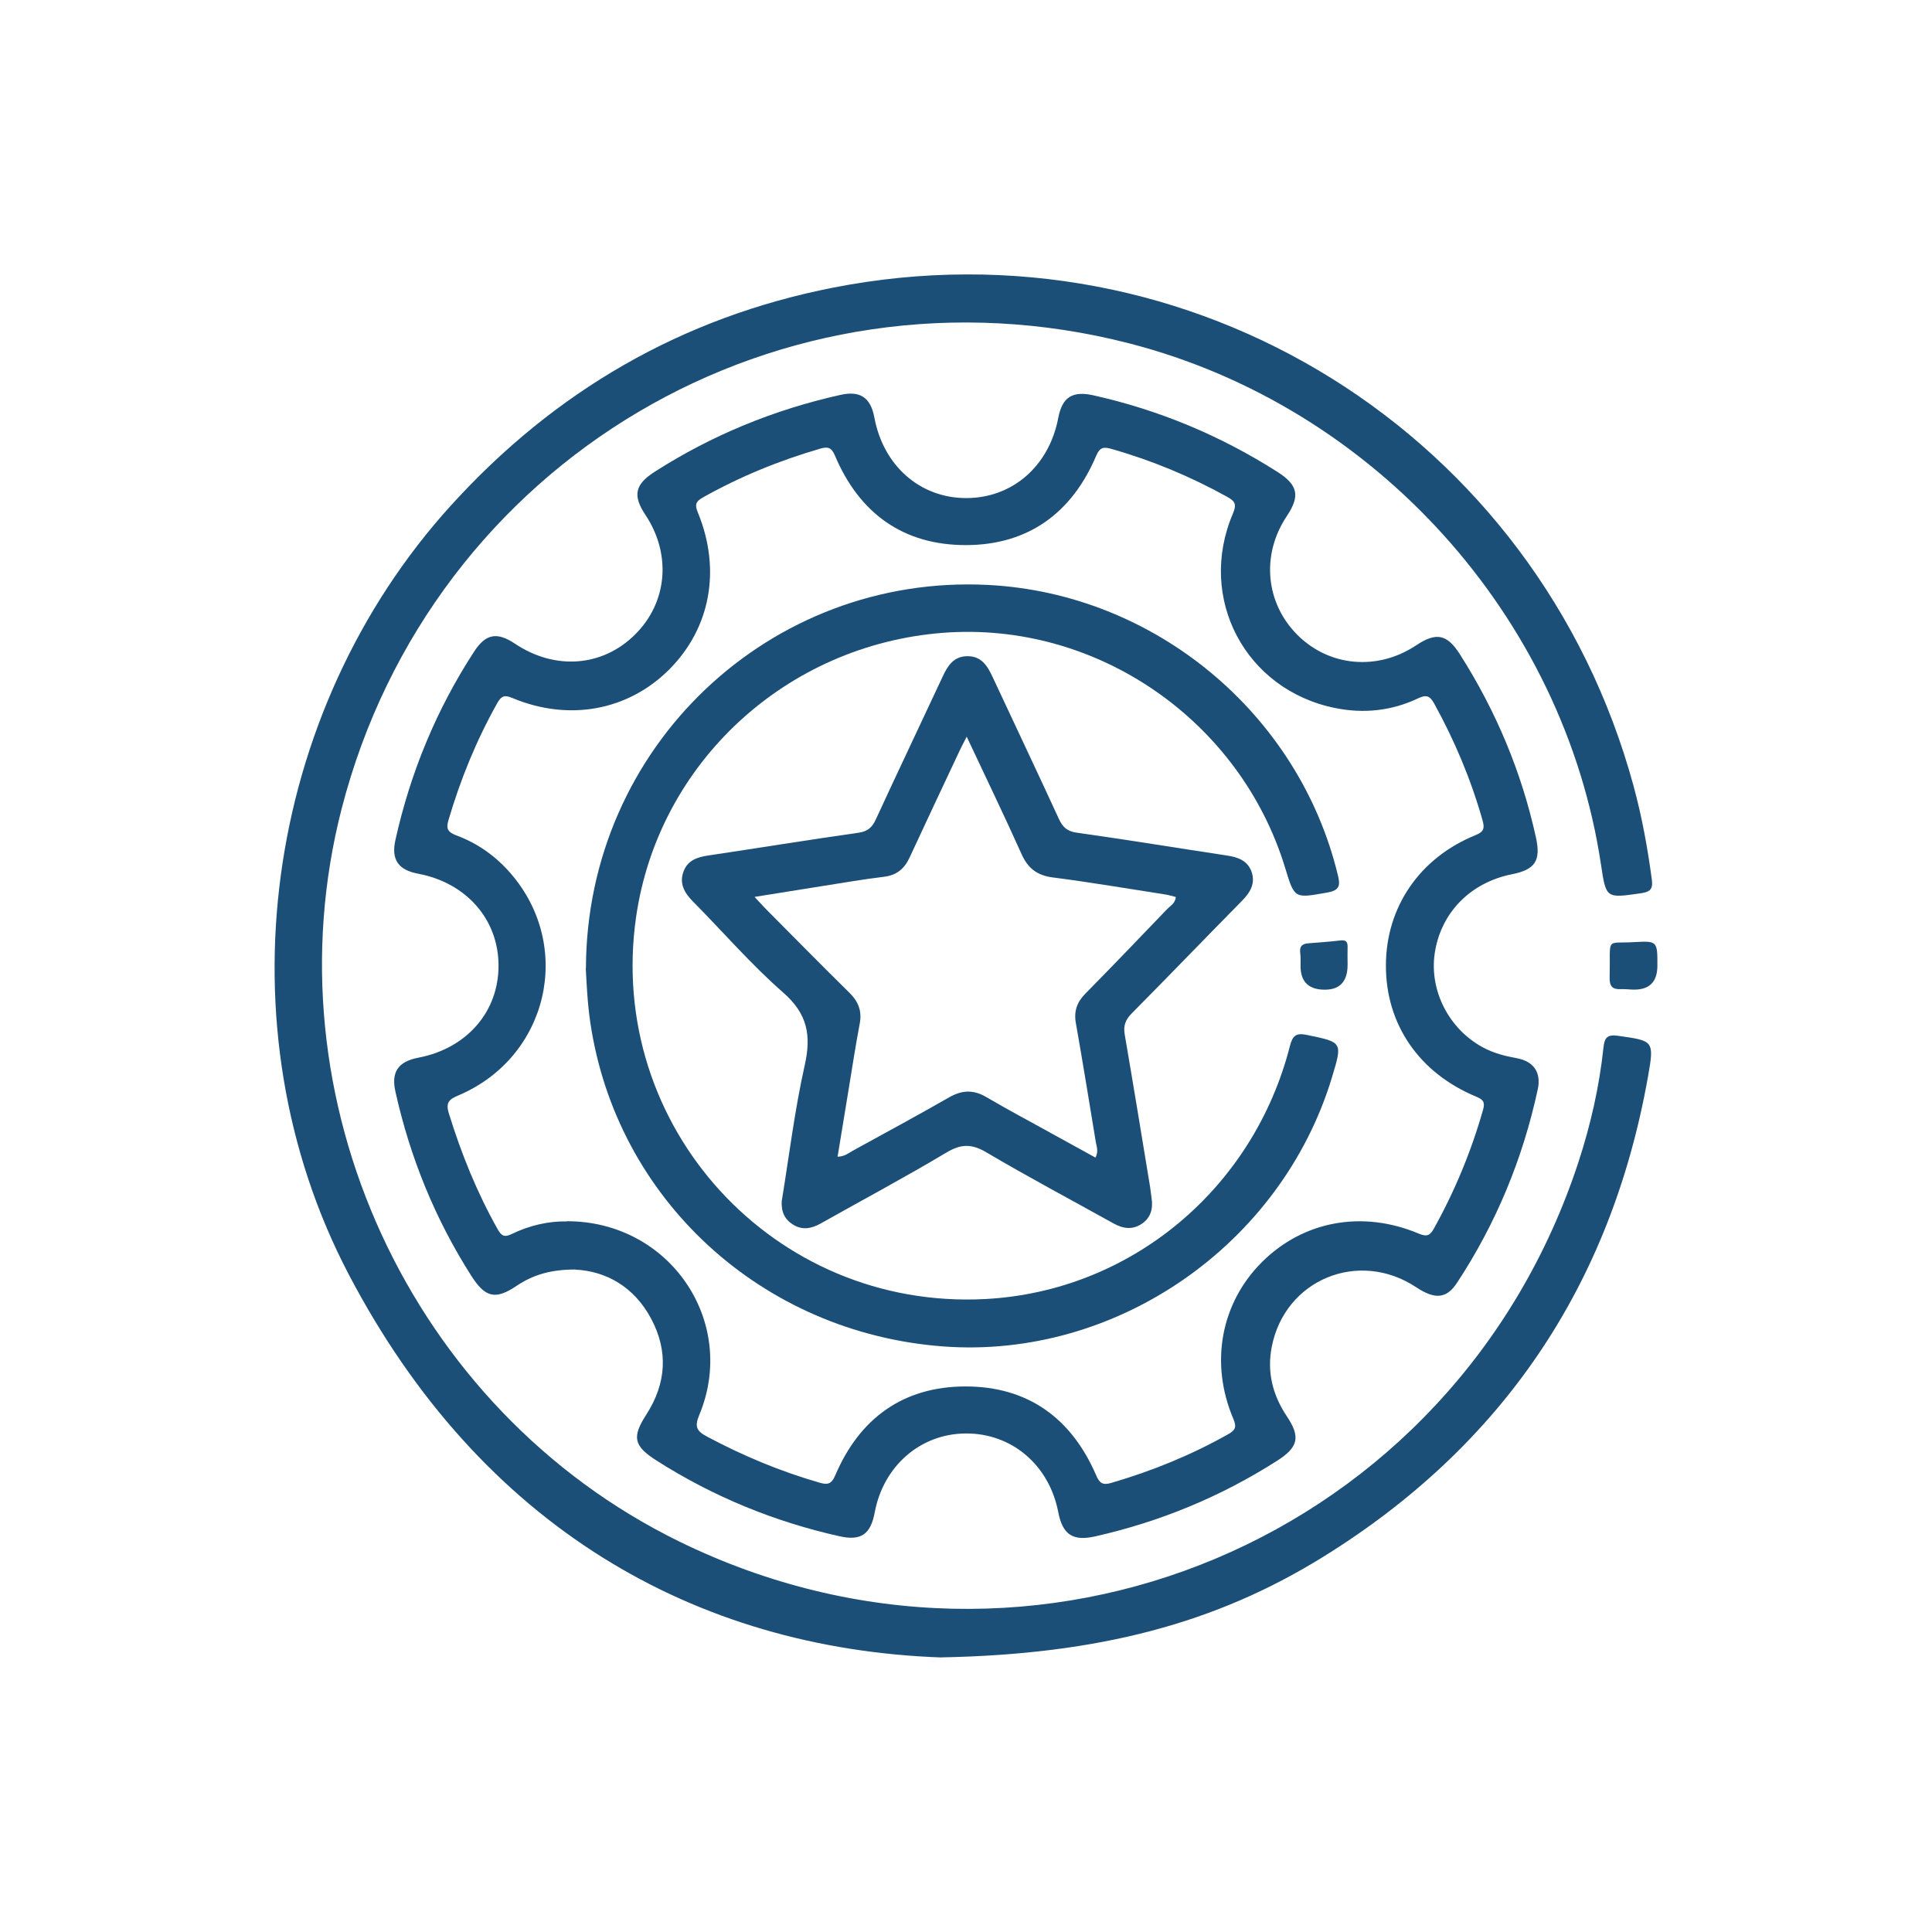
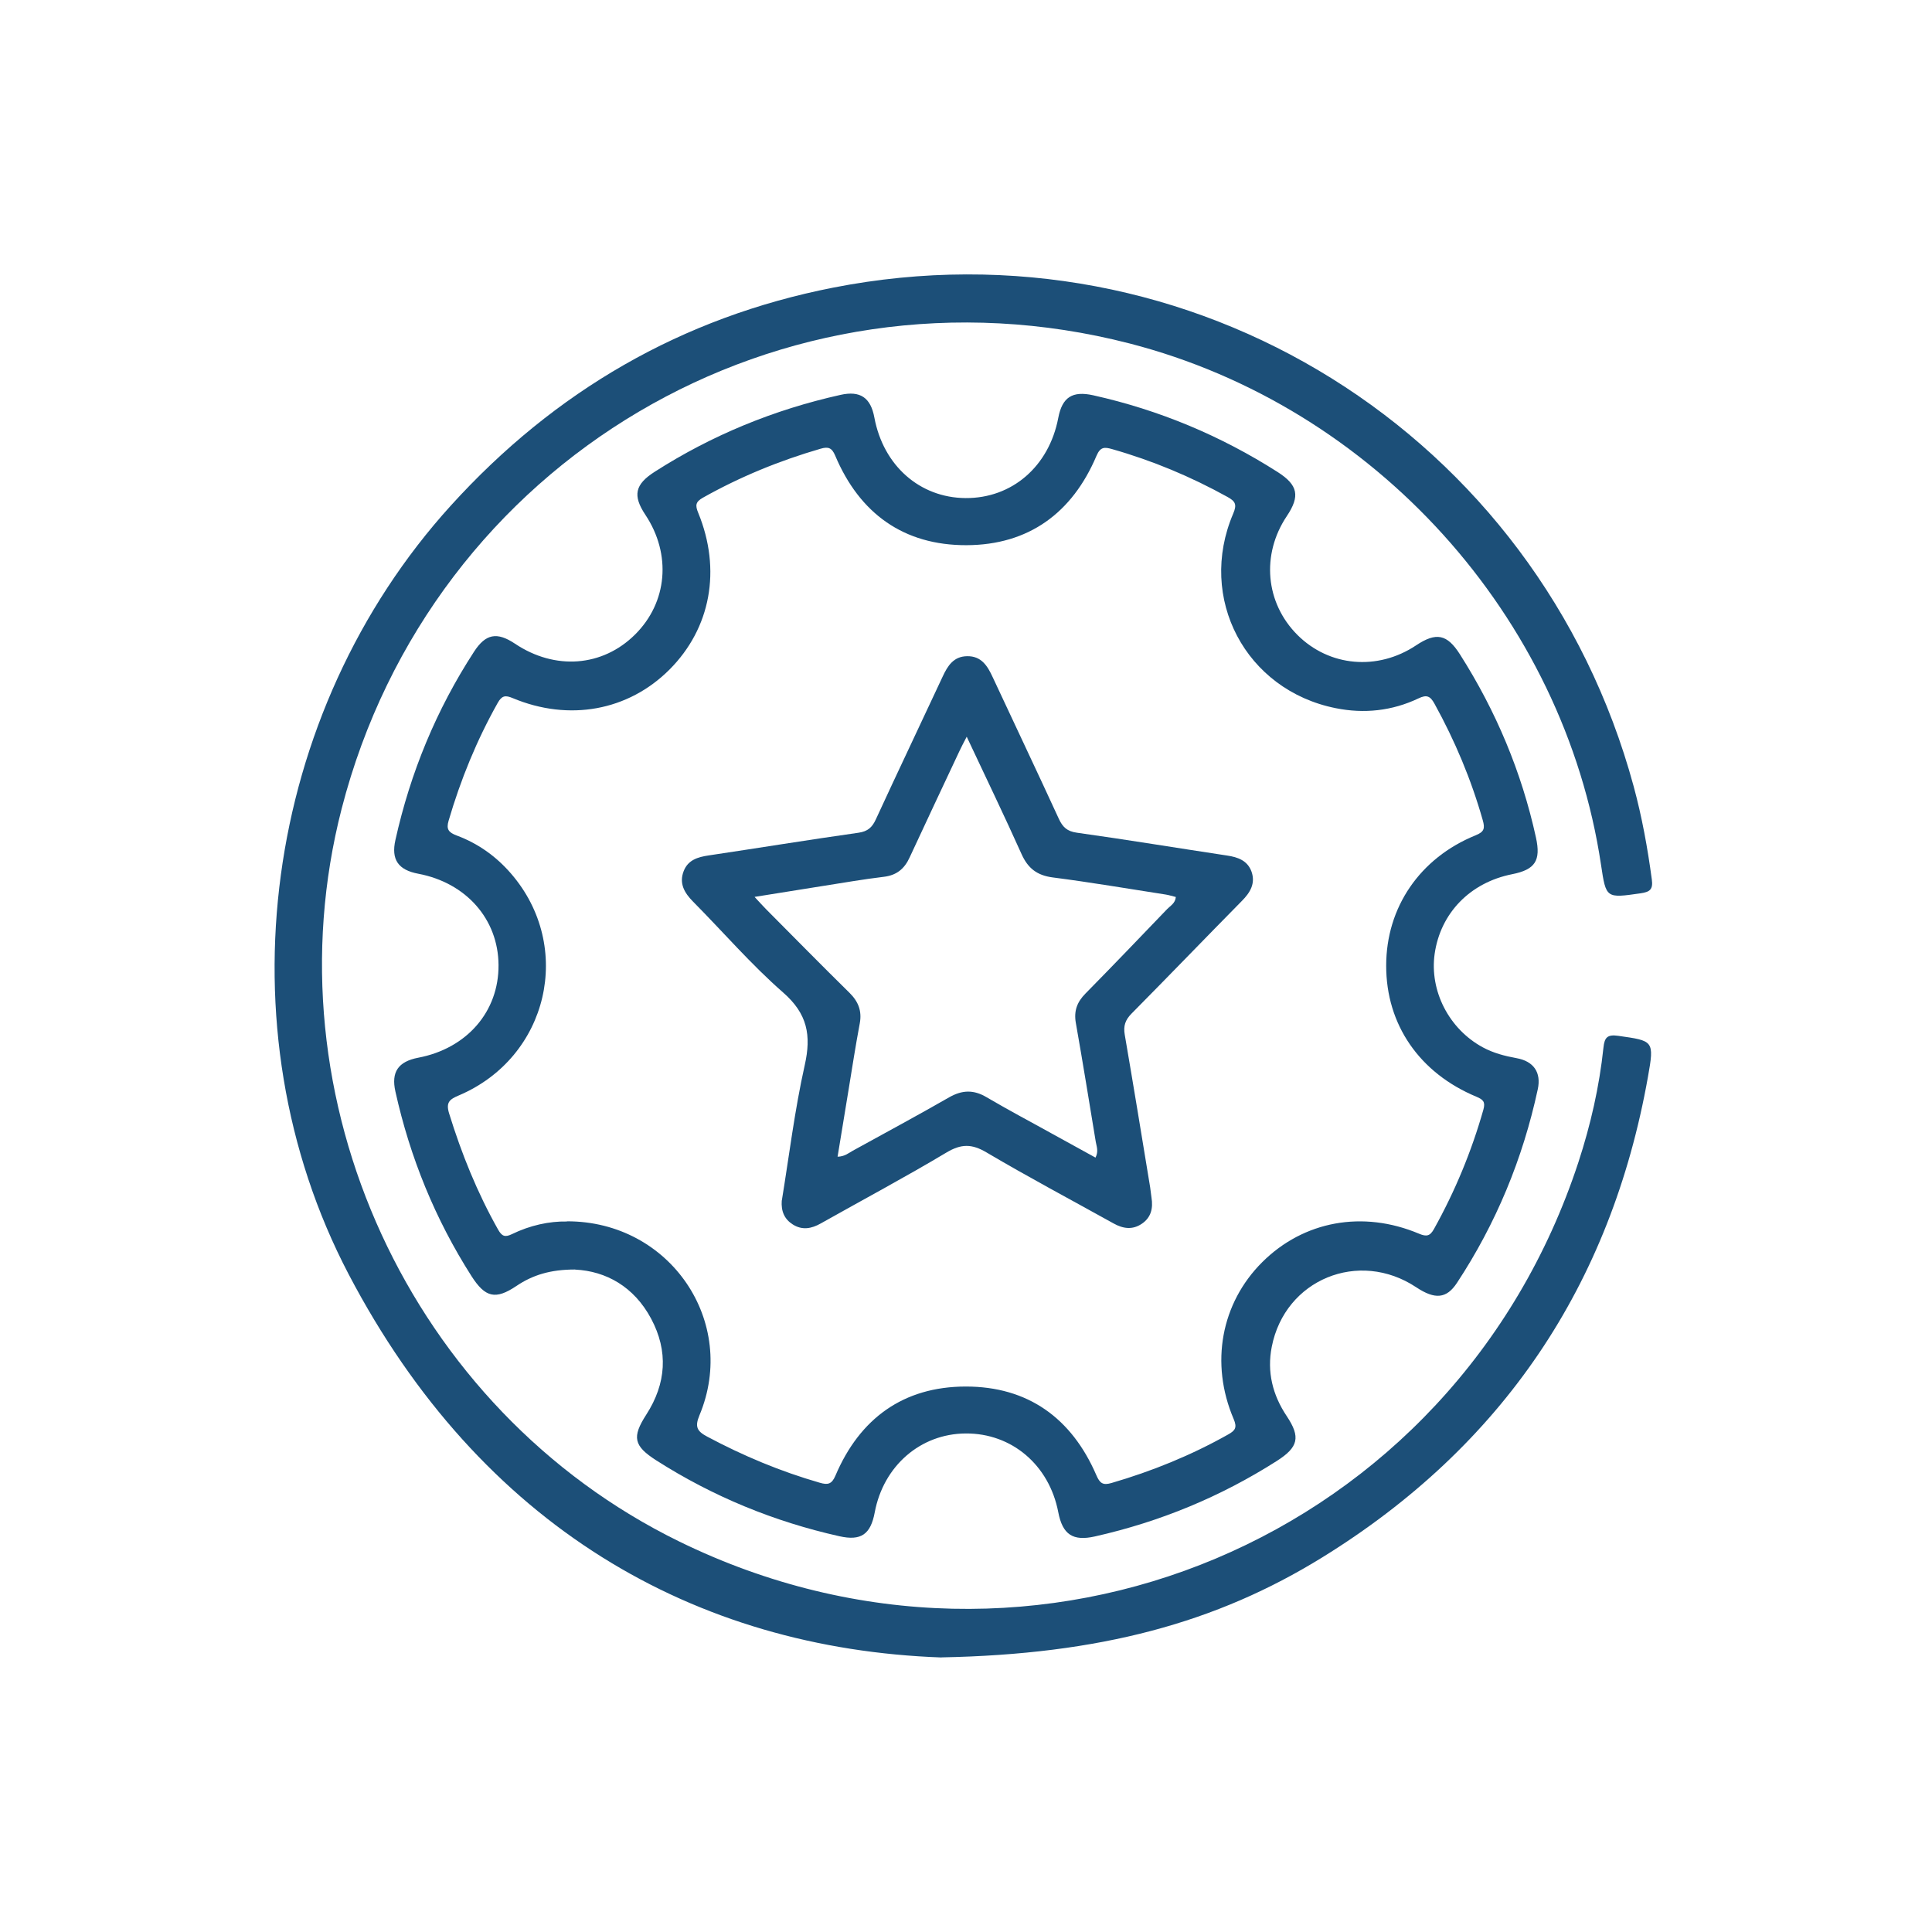
<svg xmlns="http://www.w3.org/2000/svg" id="Layer_1" data-name="Layer 1" viewBox="0 0 215.28 215.28">
  <defs>
    <style>
      .cls-1 {
        fill: #1c4f78;
        stroke-width: 0px;
      }
    </style>
  </defs>
-   <path class="cls-1" d="m64.07,141.46c-2.76,0-4.72.62-6.52,1.83-2.33,1.57-3.48,1.3-5.01-1.09-4.05-6.35-6.85-13.22-8.48-20.57-.49-2.18.31-3.34,2.54-3.77,5.42-1.03,8.99-5.14,8.95-10.33-.03-5.1-3.6-9.16-8.94-10.17-2.24-.42-3.04-1.58-2.55-3.76,1.67-7.51,4.56-14.52,8.76-20.98,1.3-2,2.55-2.24,4.57-.89,4.46,2.98,9.74,2.58,13.37-1.02,3.62-3.59,4.08-8.95,1.15-13.35-1.43-2.15-1.16-3.38,1.04-4.79,6.39-4.09,13.3-6.92,20.71-8.57,2.19-.49,3.36.3,3.77,2.53,1,5.35,5.05,8.93,10.15,8.97,5.19.04,9.31-3.53,10.34-8.93.44-2.32,1.58-3.04,3.91-2.52,7.35,1.64,14.19,4.5,20.54,8.55,2.26,1.45,2.52,2.67,1.01,4.92-2.86,4.28-2.38,9.65,1.18,13.22,3.55,3.55,8.93,4.03,13.22,1.18,2.26-1.51,3.47-1.26,4.91,1.01,4.01,6.31,6.86,13.09,8.46,20.4.56,2.56-.08,3.57-2.65,4.08-4.69.93-7.99,4.33-8.64,8.88-.58,4.13,1.6,8.37,5.36,10.41,1.18.64,2.45.97,3.77,1.21,1.89.34,2.77,1.58,2.36,3.47-1.67,7.75-4.65,14.96-9.01,21.58-1.16,1.76-2.45,1.86-4.53.48-6.4-4.25-14.63-.88-16.1,6.63-.55,2.79.09,5.37,1.67,7.73,1.56,2.34,1.3,3.46-1.12,5-6.26,3.99-13.01,6.77-20.24,8.4-2.47.56-3.62-.2-4.1-2.7-1.01-5.26-5.19-8.81-10.32-8.77-5.04.03-9.16,3.62-10.13,8.79-.46,2.47-1.54,3.2-3.94,2.66-7.29-1.63-14.1-4.43-20.4-8.45-2.53-1.62-2.73-2.6-1.11-5.11,2.22-3.45,2.47-7.06.53-10.69-1.91-3.57-5.03-5.29-8.45-5.46Zm-.93-5.38c11.51-.03,19.11,11.23,14.77,21.61-.54,1.29-.27,1.78.86,2.38,4.01,2.14,8.17,3.88,12.55,5.14.89.26,1.33.17,1.74-.79,2.71-6.38,7.58-9.92,14.51-9.93,6.93-.01,11.81,3.51,14.56,9.87.39.91.73,1.16,1.69.88,4.53-1.32,8.86-3.08,12.97-5.39.81-.45,1.06-.77.64-1.75-2.65-6.21-1.39-12.91,3.19-17.47,4.61-4.59,11.2-5.81,17.47-3.17.85.36,1.23.26,1.67-.53,2.35-4.22,4.18-8.64,5.5-13.29.24-.86-.01-1.12-.77-1.44-6.37-2.65-10.07-8.06-10.06-14.61,0-6.48,3.74-11.99,9.96-14.52.97-.39,1.06-.77.8-1.69-1.29-4.54-3.1-8.85-5.38-12.98-.48-.87-.88-1.02-1.78-.59-2.94,1.4-6.07,1.73-9.23,1.09-10.04-2.01-15.44-12.25-11.42-21.67.44-1.02.25-1.38-.64-1.87-4.08-2.26-8.34-4.04-12.83-5.32-.85-.24-1.32-.29-1.76.74-2.7,6.38-7.57,9.94-14.49,9.96-6.99.02-11.91-3.53-14.63-9.99-.37-.87-.77-1.01-1.62-.76-4.58,1.33-8.96,3.12-13.12,5.46-.81.46-.87.84-.52,1.68,2.61,6.36,1.39,12.87-3.2,17.47-4.59,4.59-11.18,5.81-17.47,3.18-.83-.35-1.21-.28-1.67.53-2.34,4.16-4.13,8.55-5.47,13.12-.29.97,0,1.32.9,1.66,2.37.88,4.39,2.32,6.05,4.24,7.05,8.15,4.17,20.48-5.81,24.72-1.02.43-1.47.76-1.09,2,1.39,4.5,3.14,8.84,5.46,12.95.42.74.76.89,1.54.51,2.01-.98,4.16-1.45,6.14-1.41Z" />
+   <path class="cls-1" d="m64.07,141.46c-2.76,0-4.72.62-6.52,1.83-2.33,1.57-3.48,1.3-5.01-1.09-4.05-6.35-6.85-13.22-8.48-20.57-.49-2.18.31-3.34,2.54-3.77,5.42-1.03,8.99-5.14,8.95-10.33-.03-5.1-3.6-9.16-8.94-10.17-2.24-.42-3.04-1.58-2.55-3.76,1.67-7.51,4.56-14.52,8.76-20.98,1.3-2,2.55-2.24,4.57-.89,4.46,2.98,9.74,2.58,13.37-1.02,3.62-3.59,4.08-8.95,1.15-13.35-1.43-2.15-1.16-3.38,1.04-4.79,6.39-4.09,13.3-6.92,20.71-8.57,2.19-.49,3.36.3,3.77,2.53,1,5.35,5.05,8.93,10.15,8.97,5.19.04,9.31-3.53,10.34-8.93.44-2.32,1.58-3.04,3.91-2.52,7.35,1.64,14.19,4.5,20.54,8.55,2.26,1.45,2.52,2.67,1.01,4.92-2.86,4.28-2.38,9.65,1.18,13.22,3.55,3.55,8.93,4.03,13.22,1.18,2.26-1.51,3.47-1.26,4.91,1.01,4.01,6.31,6.86,13.09,8.46,20.4.56,2.56-.08,3.57-2.65,4.08-4.69.93-7.99,4.33-8.64,8.88-.58,4.13,1.6,8.37,5.36,10.41,1.18.64,2.45.97,3.77,1.21,1.89.34,2.77,1.58,2.36,3.47-1.67,7.75-4.65,14.96-9.01,21.58-1.16,1.76-2.45,1.86-4.53.48-6.4-4.25-14.63-.88-16.1,6.63-.55,2.79.09,5.37,1.67,7.73,1.56,2.34,1.3,3.46-1.12,5-6.26,3.99-13.01,6.77-20.24,8.4-2.47.56-3.62-.2-4.1-2.7-1.01-5.26-5.19-8.81-10.32-8.77-5.04.03-9.16,3.62-10.13,8.79-.46,2.47-1.54,3.2-3.94,2.66-7.29-1.63-14.1-4.43-20.4-8.45-2.53-1.62-2.73-2.6-1.11-5.11,2.22-3.45,2.47-7.06.53-10.69-1.91-3.57-5.03-5.29-8.45-5.46m-.93-5.38c11.51-.03,19.11,11.23,14.77,21.61-.54,1.29-.27,1.78.86,2.38,4.01,2.14,8.17,3.88,12.55,5.14.89.26,1.33.17,1.74-.79,2.71-6.38,7.58-9.92,14.51-9.93,6.93-.01,11.81,3.51,14.56,9.87.39.91.73,1.16,1.69.88,4.53-1.32,8.86-3.08,12.97-5.39.81-.45,1.06-.77.64-1.75-2.65-6.21-1.39-12.91,3.19-17.47,4.61-4.59,11.2-5.81,17.47-3.17.85.36,1.23.26,1.67-.53,2.35-4.22,4.18-8.64,5.5-13.29.24-.86-.01-1.12-.77-1.44-6.37-2.65-10.07-8.06-10.06-14.61,0-6.48,3.74-11.99,9.96-14.52.97-.39,1.06-.77.8-1.69-1.29-4.54-3.1-8.85-5.38-12.98-.48-.87-.88-1.02-1.78-.59-2.94,1.4-6.07,1.73-9.23,1.09-10.04-2.01-15.44-12.25-11.42-21.67.44-1.02.25-1.38-.64-1.87-4.08-2.26-8.34-4.04-12.83-5.32-.85-.24-1.32-.29-1.76.74-2.7,6.38-7.57,9.94-14.49,9.96-6.99.02-11.91-3.53-14.63-9.99-.37-.87-.77-1.01-1.62-.76-4.58,1.33-8.96,3.12-13.12,5.46-.81.46-.87.84-.52,1.68,2.61,6.36,1.39,12.87-3.2,17.47-4.59,4.59-11.18,5.81-17.47,3.18-.83-.35-1.21-.28-1.67.53-2.34,4.16-4.13,8.55-5.47,13.12-.29.97,0,1.32.9,1.66,2.37.88,4.39,2.32,6.05,4.24,7.05,8.15,4.17,20.48-5.81,24.72-1.02.43-1.47.76-1.09,2,1.39,4.5,3.14,8.84,5.46,12.95.42.74.76.89,1.54.51,2.01-.98,4.16-1.45,6.14-1.41Z" />
  <path class="cls-1" d="m104.93,184.69c-27.57-.98-51.37-14.63-66.08-42.7-14.42-27.53-9.52-62.61,11.4-85.67,11.56-12.74,25.72-20.96,42.59-24.27,39.89-7.83,78.53,16.3,89.19,55.55.93,3.42,1.56,6.89,2.03,10.4.16,1.15-.26,1.39-1.25,1.54-3.85.55-3.85.58-4.41-3.17-4.14-27.7-25.27-51.07-52.54-58.1-38.8-10-77.78,13.02-87.79,51.84-8.32,32.31,7.64,66.98,37.6,81.65,39.68,19.43,86.43-.27,100.21-42.26,1.36-4.16,2.33-8.41,2.79-12.77.12-1.12.42-1.48,1.64-1.31,3.94.56,4.04.52,3.32,4.56-4.13,23.25-16.23,41.17-36.31,53.57-11.78,7.27-24.73,10.79-42.42,11.13Z" />
-   <path class="cls-1" d="m184.68,107.61q0,2.76-2.78,2.66c-.44-.02-.88-.07-1.32-.05-.91.04-1.24-.33-1.22-1.27.12-4.64-.56-3.78,2.7-3.97,2.62-.15,2.63-.11,2.62,2.64Z" />
-   <path class="cls-1" d="m65.29,107.87c.08-24.66,20.49-43.94,44.82-42.69,18.53.95,34.61,14.3,38.96,32.31.28,1.14.25,1.72-1.2,1.97-3.62.63-3.61.73-4.66-2.73-5.01-16.48-21.03-27.51-38.08-26.22-17.53,1.33-31.77,14.5-34.25,31.66-3.36,23.35,15.34,43.82,38.91,42.58,16.13-.85,29.85-12.2,33.94-28.18.31-1.22.72-1.49,1.89-1.25,3.98.82,3.99.79,2.81,4.69-5.64,18.71-24.05,31.46-43.34,30.02-20.2-1.51-36.4-16.39-39.31-36.08-.32-2.14-.41-4.29-.51-6.09Z" />
  <path class="cls-1" d="m87.12,133.76c.81-4.95,1.43-10.07,2.55-15.07.75-3.33.3-5.73-2.4-8.09-3.57-3.12-6.69-6.75-10.04-10.13-.97-.98-1.58-2.03-1.05-3.4.48-1.24,1.56-1.57,2.78-1.75,5.57-.83,11.13-1.74,16.71-2.53,1.02-.15,1.51-.59,1.92-1.48,2.45-5.32,4.97-10.6,7.44-15.9.56-1.21,1.22-2.27,2.73-2.29,1.6-.03,2.28,1.09,2.86,2.35,2.45,5.26,4.94,10.49,7.36,15.76.43.93.92,1.41,2.03,1.56,5.58.78,11.14,1.7,16.71,2.54,1.23.18,2.3.57,2.74,1.81.45,1.3-.15,2.32-1.08,3.25-4.11,4.17-8.18,8.4-12.3,12.56-.7.71-.92,1.38-.75,2.35.97,5.66,1.9,11.33,2.83,17,.06.38.09.77.15,1.15.19,1.18-.04,2.22-1.09,2.92-1.04.7-2.09.54-3.13-.04-4.73-2.63-9.52-5.17-14.17-7.92-1.64-.97-2.82-.96-4.45.01-4.6,2.75-9.33,5.27-14,7.9-1.04.59-2.07.79-3.13.12-.92-.58-1.32-1.46-1.23-2.66Zm20.6-51.67c-.38.74-.61,1.16-.81,1.6-1.85,3.95-3.72,7.89-5.55,11.85-.58,1.27-1.45,1.99-2.87,2.16-2.25.27-4.48.66-6.72,1.01-2.48.39-4.97.79-7.69,1.23.58.62.94,1.03,1.32,1.41,3.08,3.1,6.14,6.21,9.26,9.28.99.98,1.4,2.03,1.14,3.42-.46,2.44-.84,4.9-1.24,7.35-.41,2.48-.81,4.96-1.23,7.49.8-.02,1.23-.41,1.7-.67,3.58-1.97,7.18-3.91,10.72-5.94,1.45-.83,2.73-.88,4.18-.02,2.42,1.43,4.92,2.74,7.38,4.11,1.58.87,3.16,1.74,4.76,2.62.36-.71.12-1.23.03-1.76-.73-4.41-1.44-8.83-2.22-13.24-.24-1.34.14-2.34,1.07-3.28,3.06-3.11,6.09-6.27,9.11-9.42.36-.37.9-.64.96-1.34-.38-.09-.74-.21-1.11-.27-4.2-.65-8.4-1.37-12.61-1.91-1.75-.23-2.76-1.02-3.47-2.6-1.92-4.28-3.96-8.5-6.11-13.08Z" />
-   <path class="cls-1" d="m150.16,107.51q0,2.93-2.85,2.76-2.39-.15-2.39-2.62c0-.5.02-1-.04-1.49-.09-.71.22-1,.9-1.05,1.21-.09,2.42-.18,3.62-.32.62-.07.77.2.76.74-.02.66,0,1.32,0,1.98Z" />
</svg>